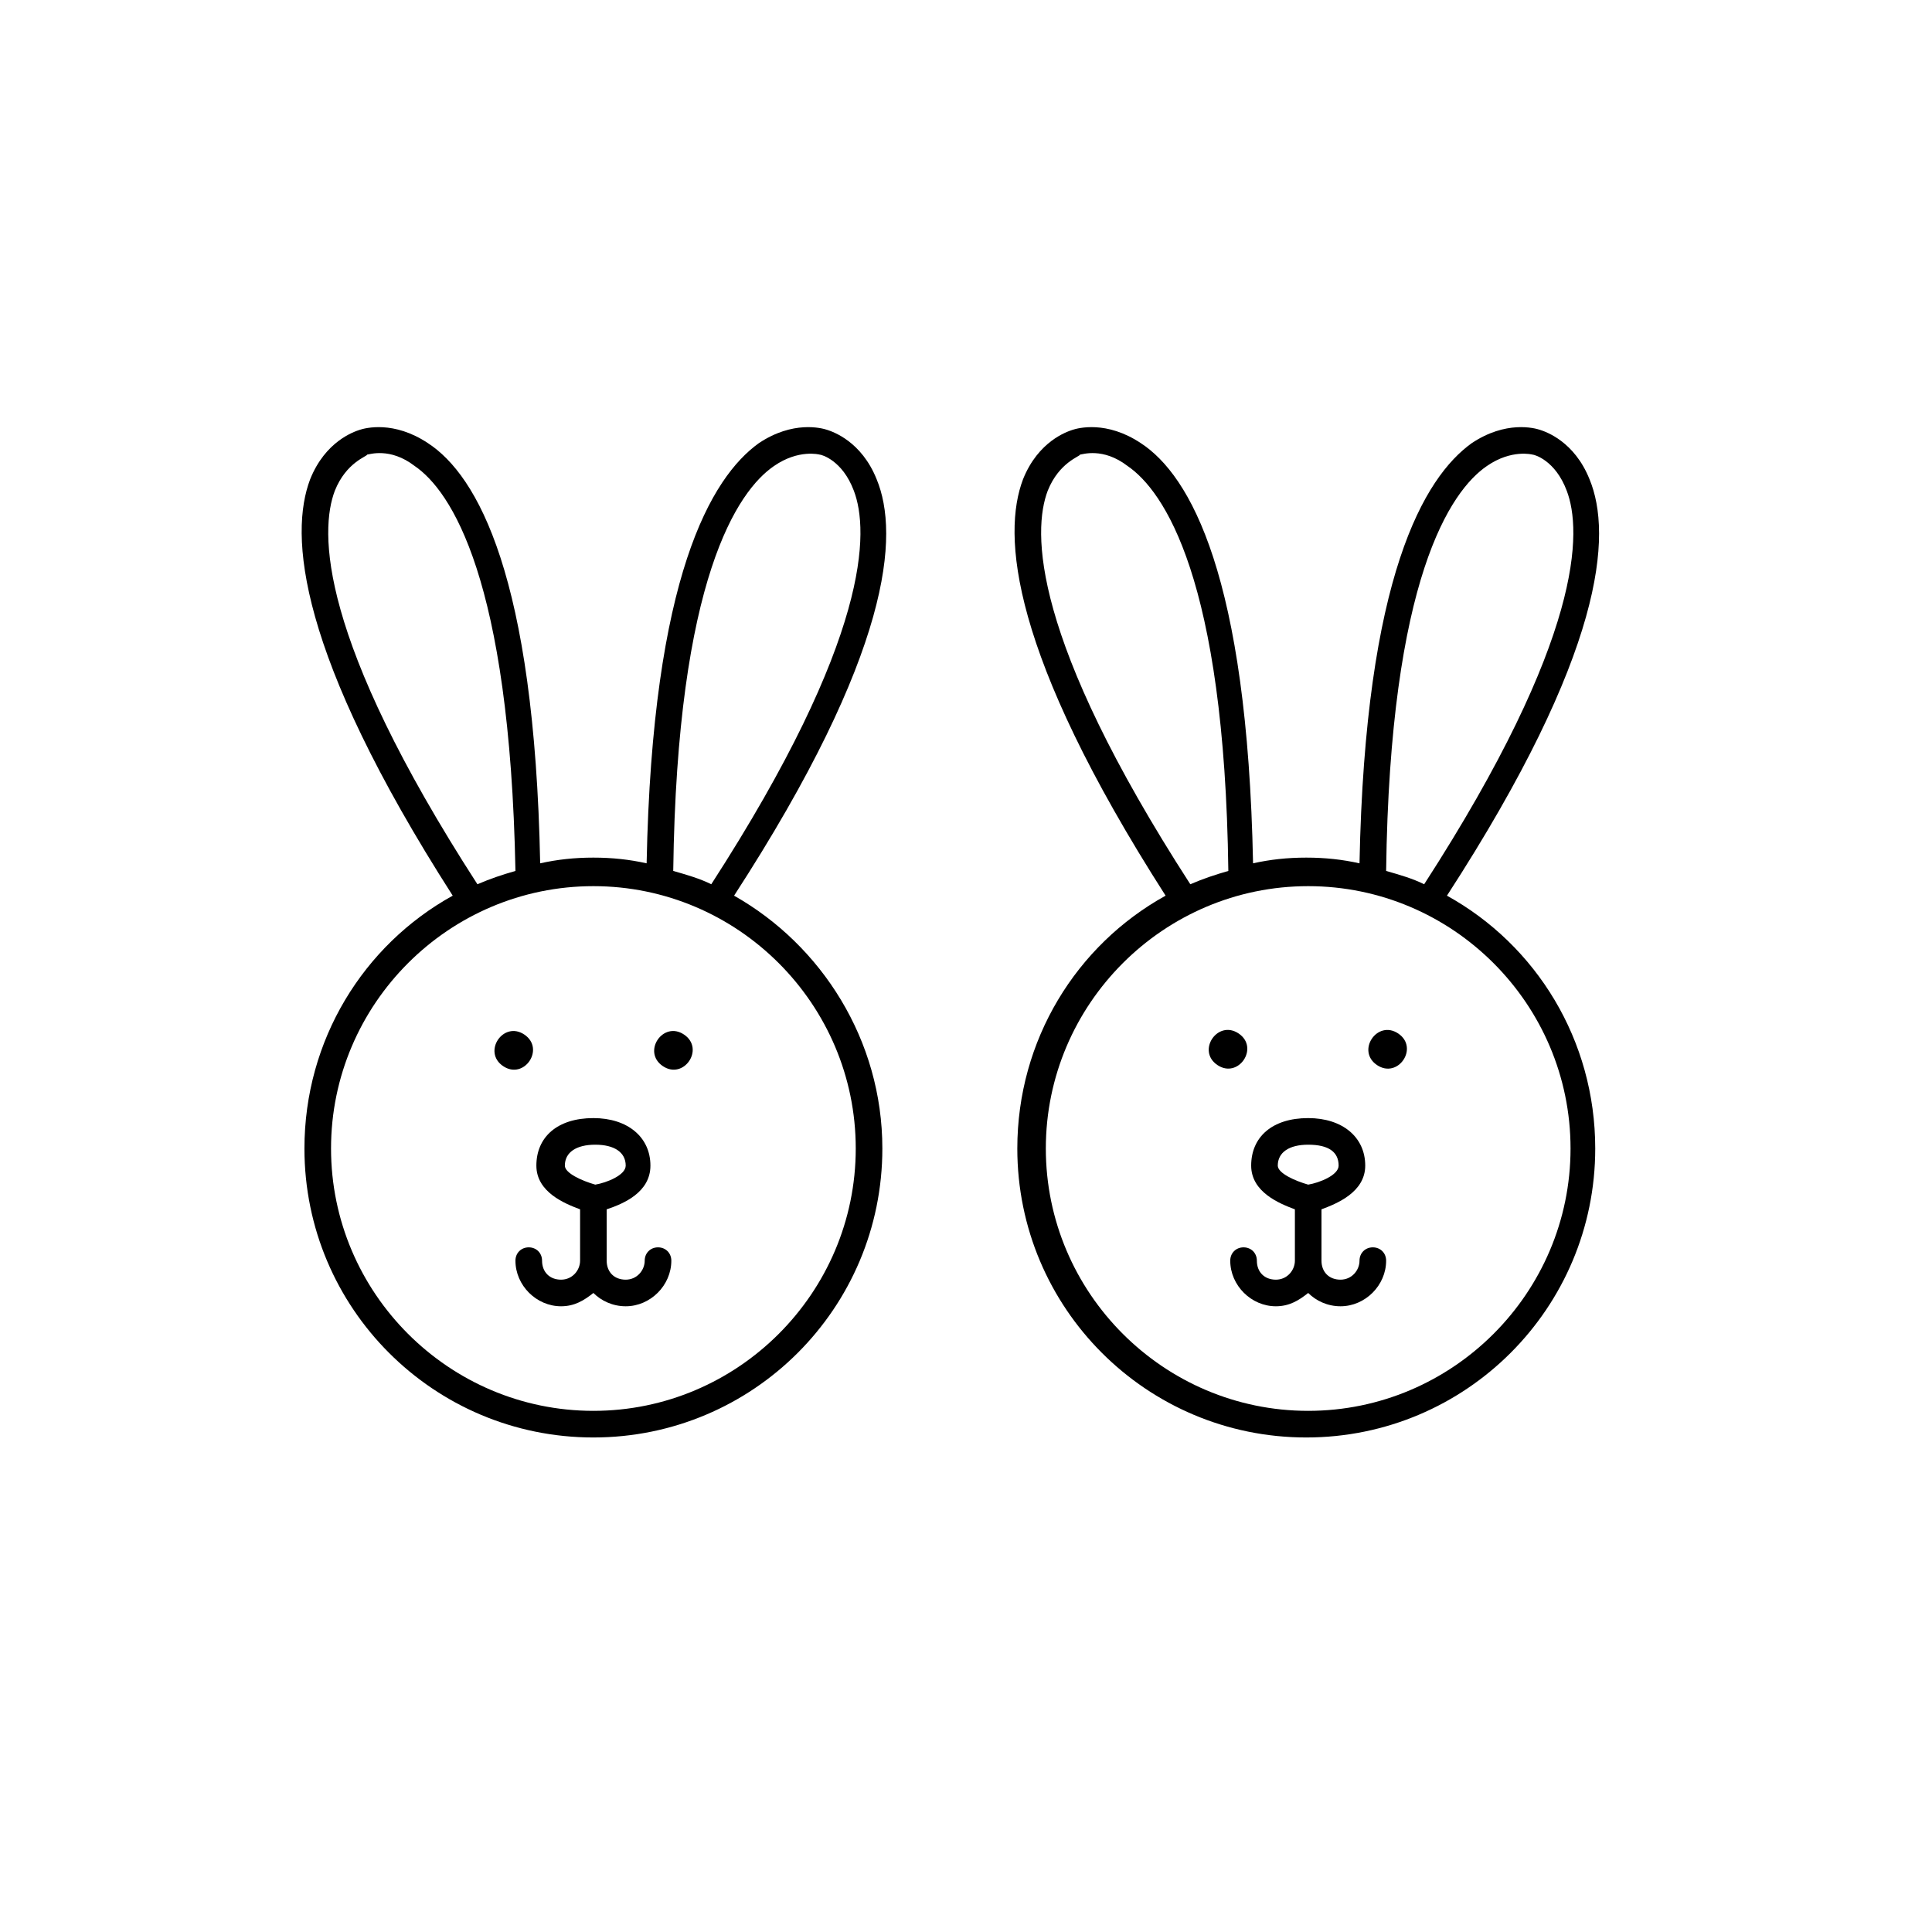
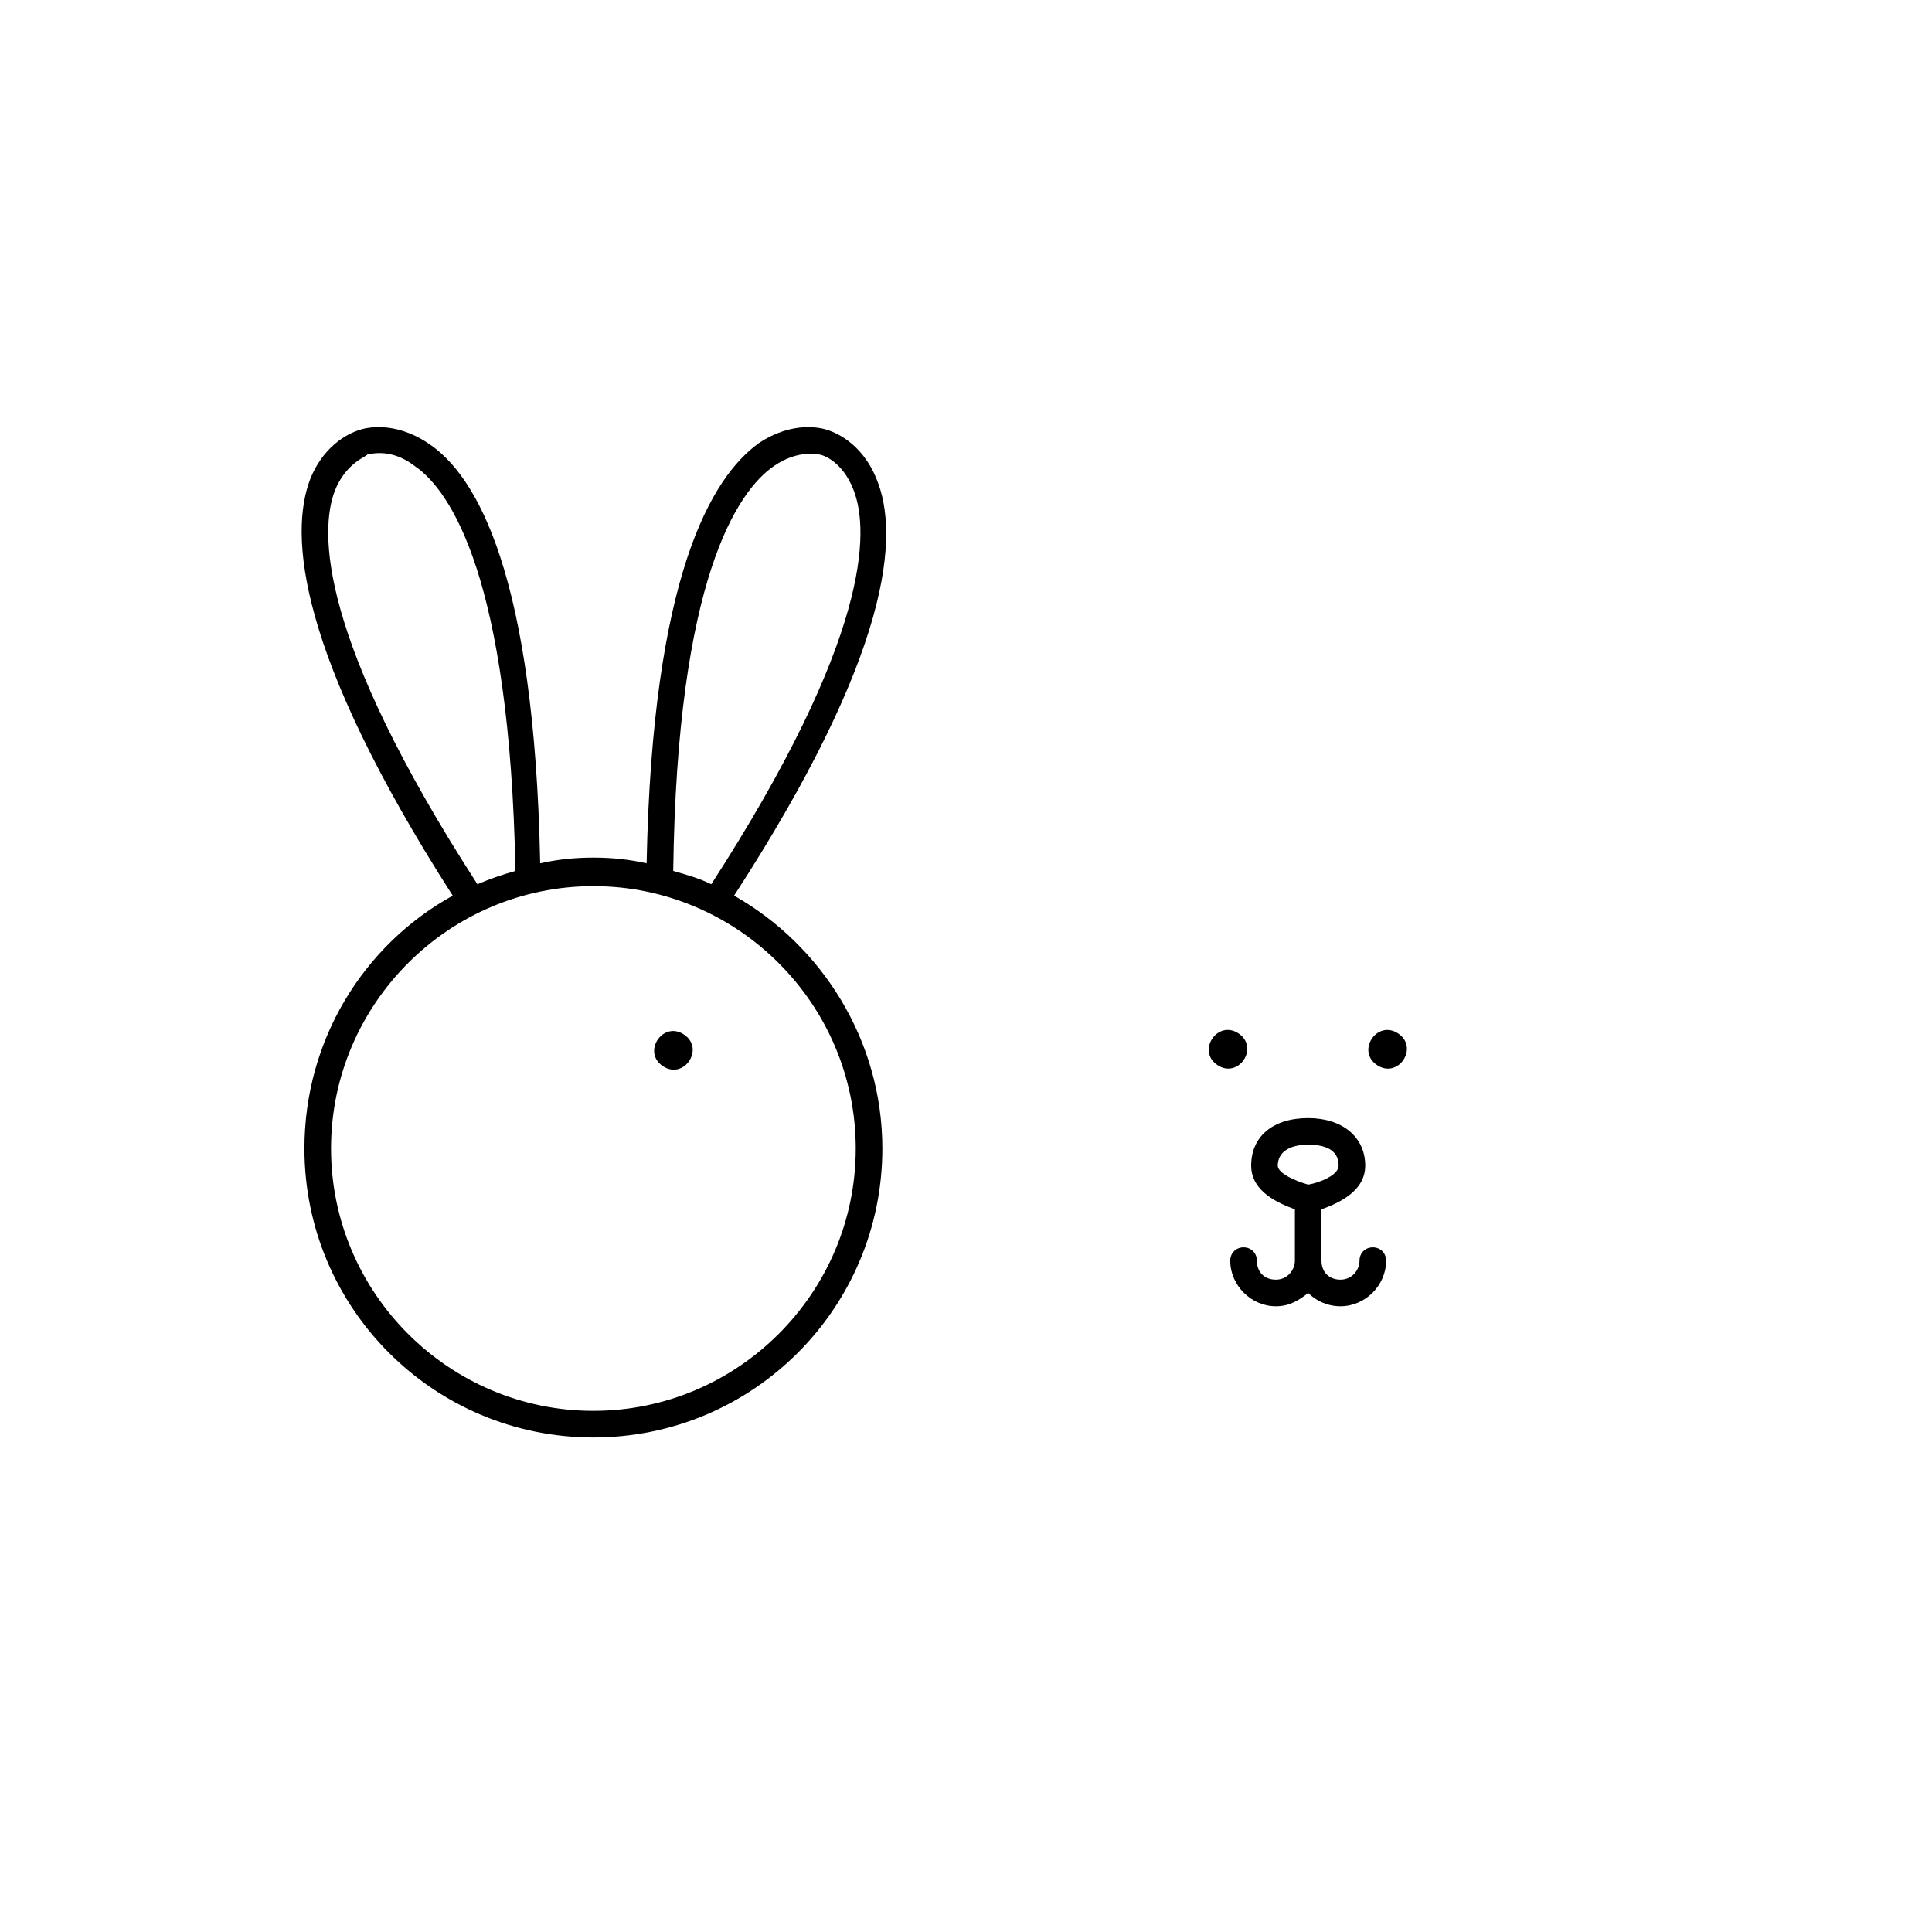
<svg xmlns="http://www.w3.org/2000/svg" fill="#000000" width="800px" height="800px" version="1.1" viewBox="144 144 512 512">
  <g>
    <path d="m338.54 381.36c41.816-64.488 43.832-95.723 37.785-110.34-4.031-10.078-11.586-12.594-13.098-13.098-1.512-0.504-9.07-2.519-18.137 3.527-12.594 9.07-28.215 35.266-29.727 111.34-4.535-1.008-9.07-1.512-14.105-1.512-5.039 0-9.574 0.504-14.105 1.512-1.512-76.074-16.625-102.78-29.727-111.34-9.07-6.047-16.625-4.031-18.137-3.527-1.512 0.504-9.07 3.023-13.098 13.098-5.543 14.609-3.527 45.848 37.785 110.34-23.68 13.098-39.297 38.289-39.297 67.008 0 42.32 34.258 76.578 76.578 76.578 42.316-0.004 76.578-34.262 76.578-76.582 0-28.715-16.121-53.906-39.297-67.004zm-57.941-6.551c-3.527 1.008-6.551 2.016-10.078 3.527-42.32-65.496-41.816-93.707-37.785-104.29 3.023-7.559 8.566-9.07 8.566-9.574 0.504 0 6.047-2.016 12.594 3.023 9.574 6.551 25.195 29.727 26.703 107.31zm20.656 4.031c38.289 0 69.527 31.234 69.527 69.527 0 38.285-31.234 69.523-69.527 69.523-38.289 0-69.527-31.234-69.527-69.527 0.004-38.289 31.238-69.523 69.527-69.523zm31.238-0.504c-3.023-1.512-6.551-2.519-10.078-3.527 1.008-77.586 17.129-100.76 26.703-107.31 6.551-4.535 12.09-3.023 12.09-3.023 0.504 0 6.047 1.512 9.07 9.574 4.031 10.578 4.535 38.793-37.785 104.29z" />
-     <path d="m316.37 452.9c0-7.559-6.047-12.594-15.113-12.594-9.574 0-15.113 5.039-15.113 12.594 0 7.055 7.559 10.078 11.586 11.586v13.602c0 2.519-2.016 5.039-5.039 5.039s-5.039-2.016-5.039-5.039c0-2.016-1.512-3.527-3.527-3.527s-3.527 1.512-3.527 3.527c0 6.551 5.543 12.09 12.09 12.09 3.527 0 6.047-1.512 8.566-3.527 2.016 2.016 5.039 3.527 8.566 3.527 6.551 0 12.09-5.543 12.09-12.09 0-2.016-1.512-3.527-3.527-3.527s-3.527 1.512-3.527 3.527c0 2.519-2.016 5.039-5.039 5.039s-5.039-2.016-5.039-5.039v-13.602c4.539-1.508 11.594-4.531 11.594-11.586zm-6.551 0c0 2.519-5.039 4.535-8.062 5.039-3.527-1.008-8.062-3.023-8.062-5.039 0-3.527 3.023-5.543 8.062-5.543 5.039 0 8.062 2.016 8.062 5.543z" />
    <path d="m325.29 418.18c5.562 3.762-0.082 12.109-5.644 8.344-5.566-3.766 0.082-12.109 5.644-8.344" />
-     <path d="m282.97 418.18c5.566 3.766-0.082 12.113-5.644 8.348-5.566-3.766 0.082-12.113 5.644-8.348" />
-     <path d="m527.46 381.36c41.816-64.488 43.832-95.723 37.785-110.34-4.031-10.078-11.586-12.594-13.098-13.098-1.512-0.504-9.07-2.519-18.137 3.527-12.594 9.07-28.215 35.266-29.727 111.34-4.535-1.008-9.07-1.512-14.105-1.512-5.039 0-9.574 0.504-14.105 1.512-1.512-76.074-16.625-102.78-29.727-111.34-9.07-6.047-16.625-4.031-18.137-3.527-1.512 0.504-9.07 3.023-13.098 13.098-5.543 14.609-3.527 45.848 37.785 110.34-23.68 13.098-39.297 38.289-39.297 67.008 0 42.32 34.258 76.578 76.578 76.578 42.32-0.004 76.578-34.262 76.578-76.582 0-28.715-15.617-53.906-39.297-67.004zm-57.938-6.551c-3.527 1.008-6.551 2.016-10.078 3.527-42.32-65.496-41.816-93.707-37.785-104.29 3.023-7.559 8.566-9.07 8.566-9.574 0.504 0 6.047-2.016 12.594 3.023 9.574 6.551 25.695 29.727 26.703 107.31zm21.16 4.031c38.289 0 69.527 31.234 69.527 69.527 0 38.285-31.238 69.523-69.527 69.523-38.289 0-69.527-31.234-69.527-69.527 0.004-38.289 31.238-69.523 69.527-69.523zm30.734-0.504c-3.023-1.512-6.551-2.519-10.078-3.527 1.008-77.586 17.129-100.76 26.703-107.31 6.551-4.535 12.09-3.023 12.09-3.023 0.504 0 6.047 1.512 9.07 9.574 4.031 10.578 4.535 38.793-37.785 104.29z" />
    <path d="m505.8 452.9c0-7.559-6.047-12.594-15.113-12.594-9.574 0-15.113 5.039-15.113 12.594 0 7.055 7.559 10.078 11.586 11.586v13.602c0 2.519-2.016 5.039-5.039 5.039-3.023 0-5.039-2.016-5.039-5.039 0-2.016-1.512-3.527-3.527-3.527s-3.527 1.512-3.527 3.527c0 6.551 5.543 12.09 12.09 12.09 3.527 0 6.047-1.512 8.566-3.527 2.016 2.016 5.039 3.527 8.566 3.527 6.551 0 12.09-5.543 12.09-12.09 0-2.016-1.512-3.527-3.527-3.527s-3.527 1.512-3.527 3.527c0 2.519-2.016 5.039-5.039 5.039-3.023 0-5.039-2.016-5.039-5.039v-13.602c4.039-1.508 11.594-4.531 11.594-11.586zm-7.051 0c0 2.519-5.039 4.535-8.062 5.039-3.527-1.008-8.062-3.023-8.062-5.039 0-3.527 3.023-5.543 8.062-5.543 5.543 0 8.062 2.016 8.062 5.543z" />
    <path d="m514.56 417.9c5.562 3.766-0.082 12.109-5.648 8.348-5.562-3.766 0.086-12.109 5.648-8.348" />
    <path d="m472.26 417.89c5.562 3.766-0.086 12.113-5.648 8.348-5.562-3.766 0.086-12.109 5.648-8.348" />
  </g>
</svg>